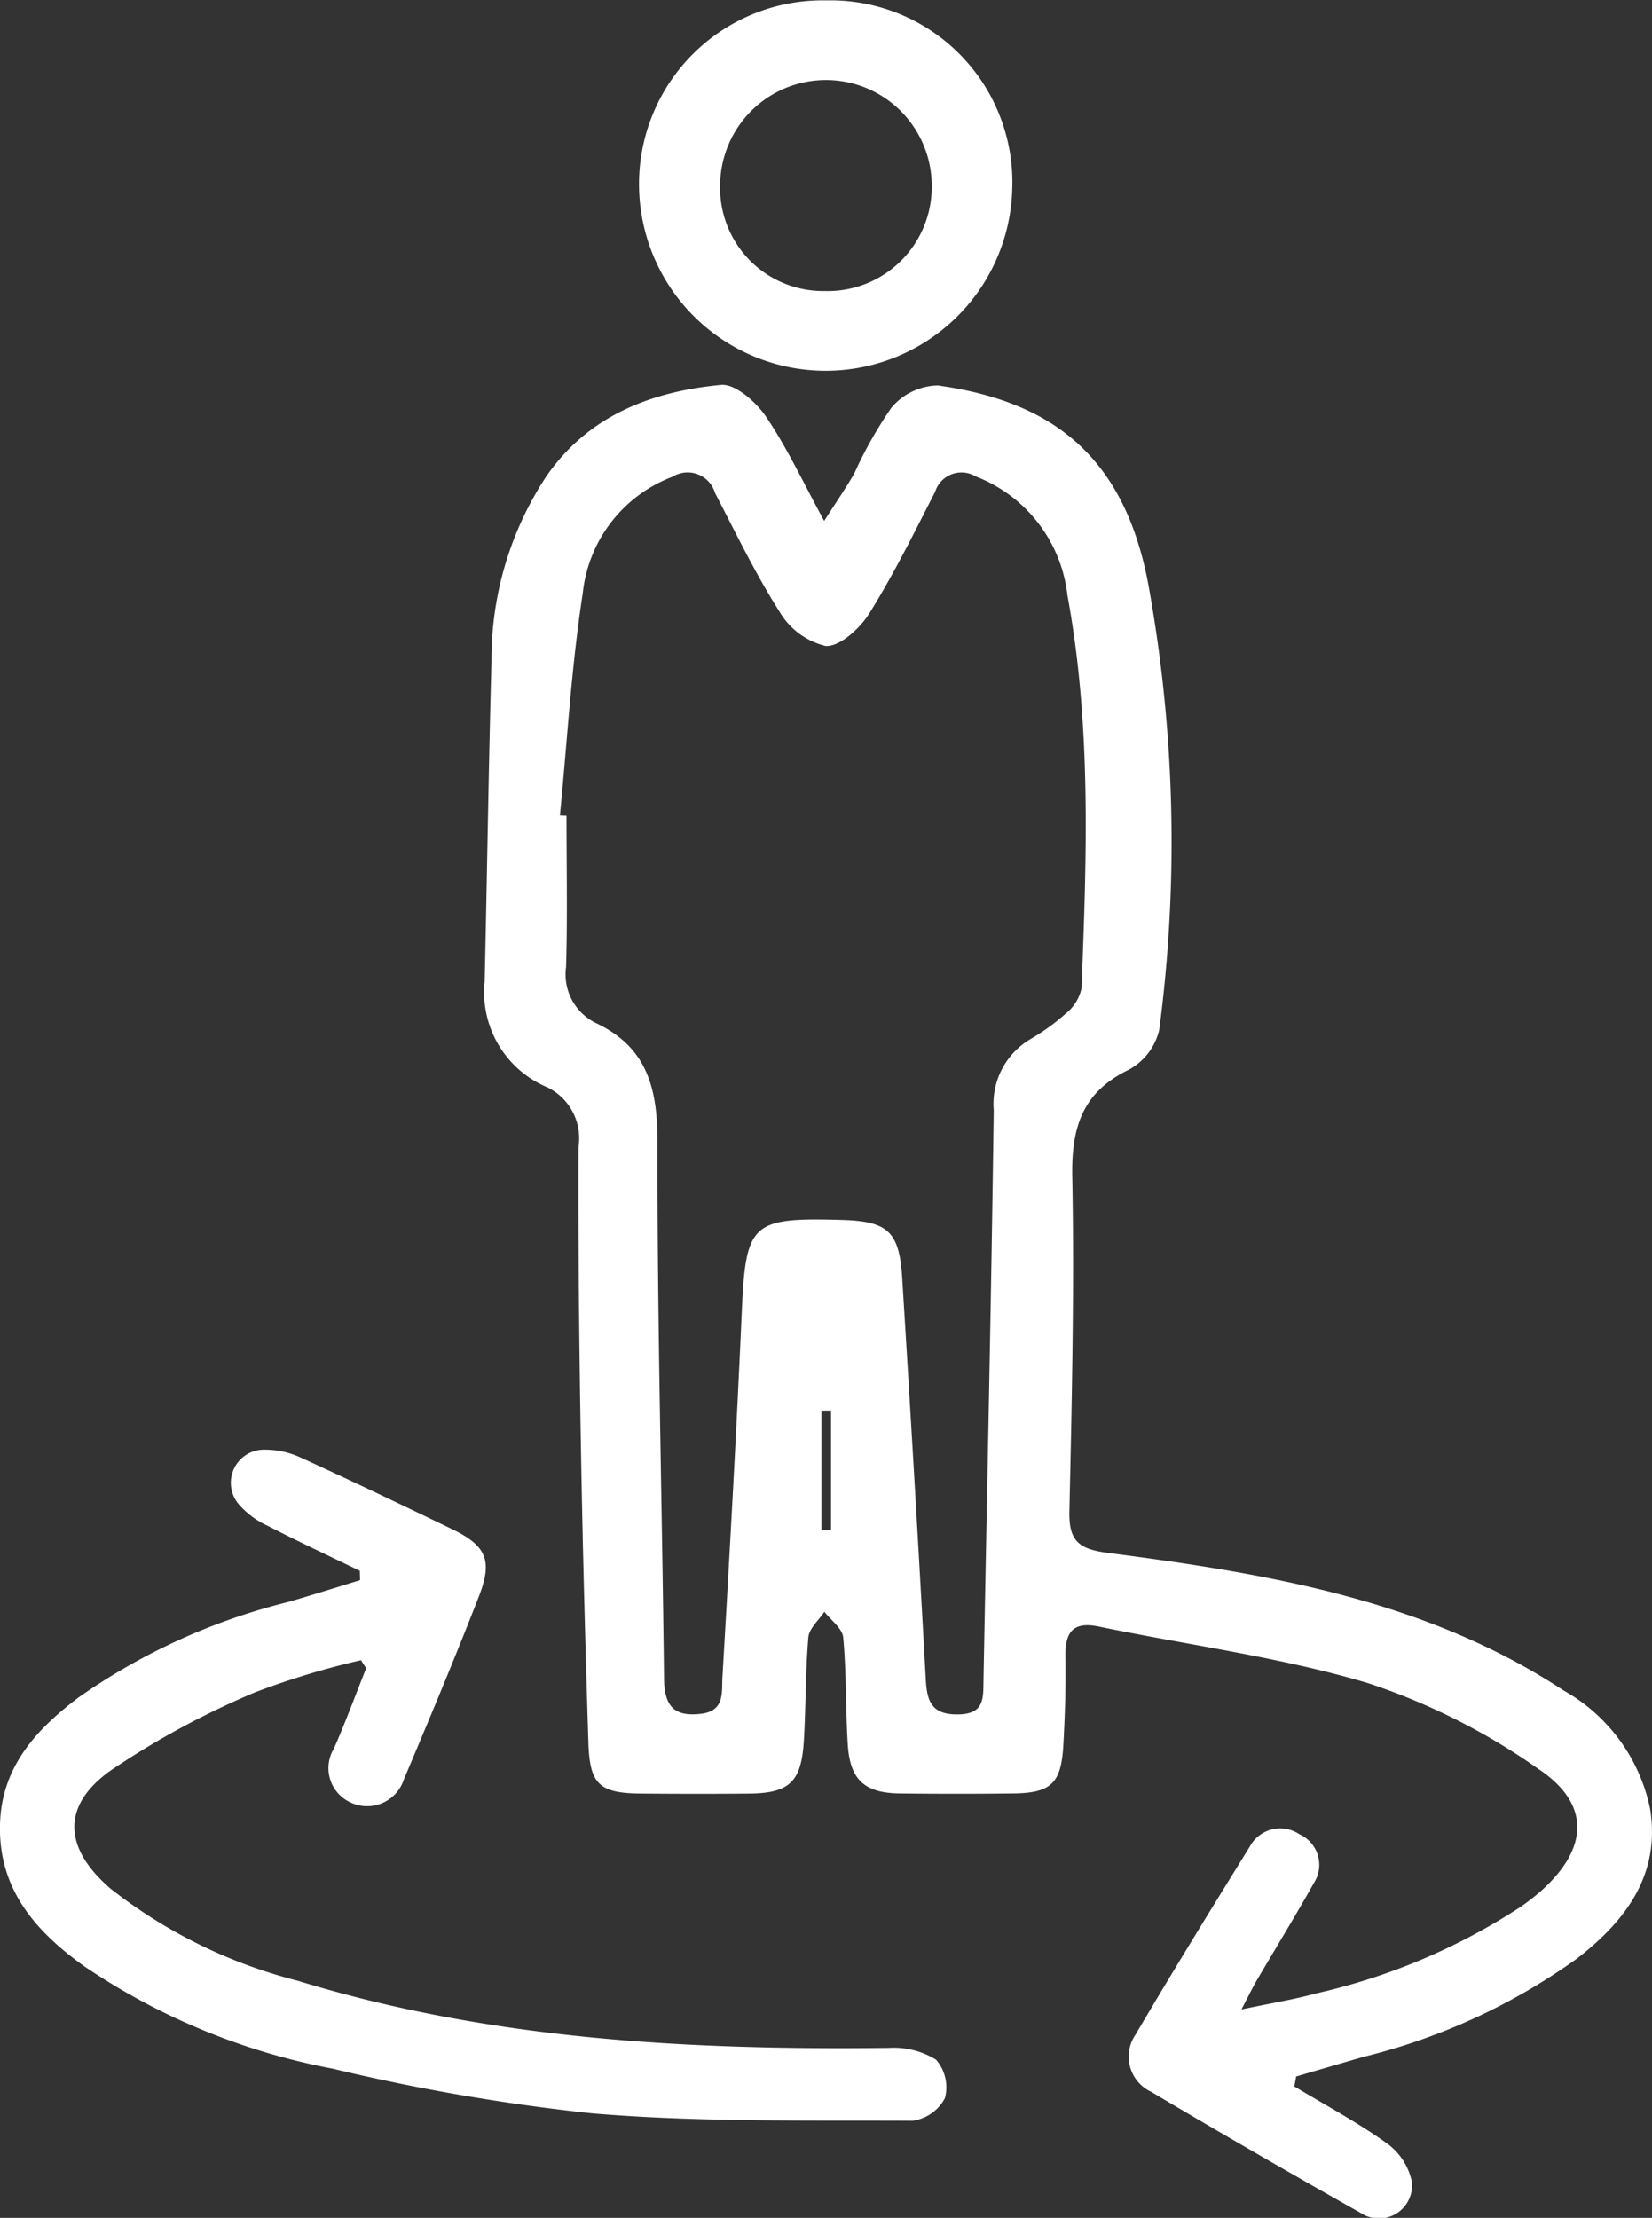
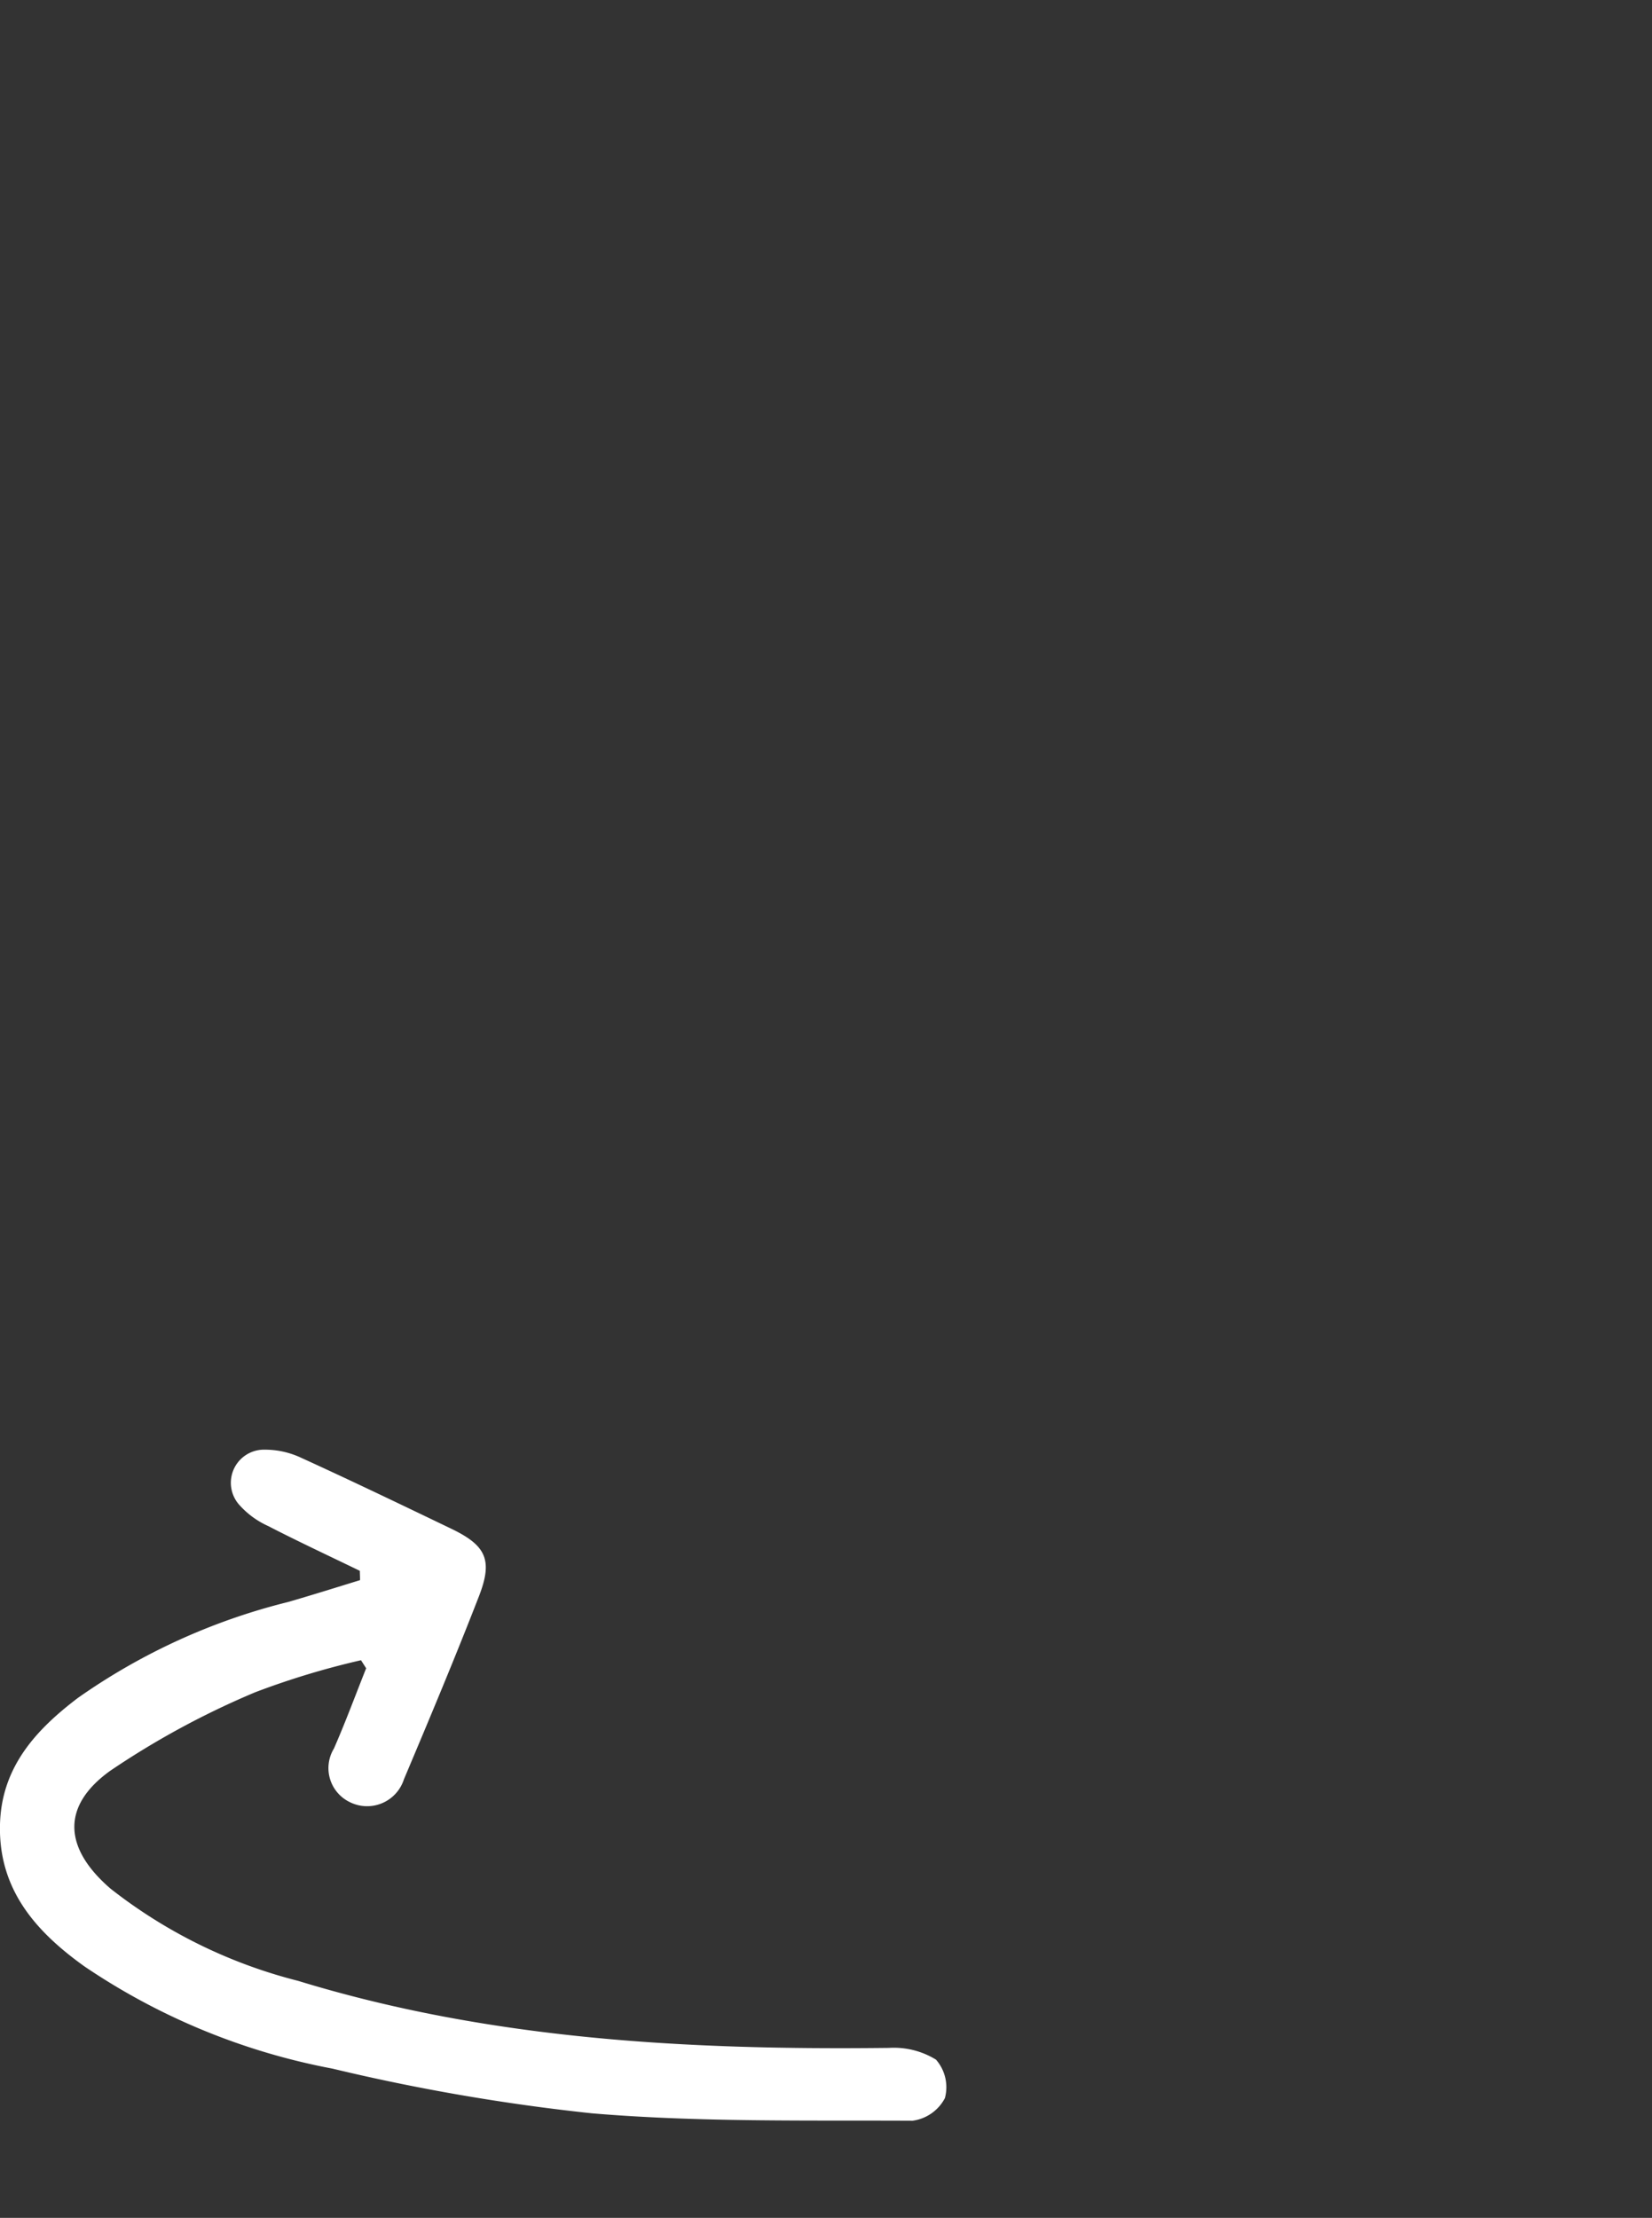
<svg xmlns="http://www.w3.org/2000/svg" id="Gruppe_121" data-name="Gruppe 121" width="68.394" height="91.779" viewBox="0 0 68.394 91.779">
  <rect x="0" y="0" width="68.394" height="91.779" fill="#333333" stroke="none" />
  <defs>
    <clipPath id="clip-path">
      <rect id="Rechteck_78" data-name="Rechteck 78" width="68.394" height="91.779" fill="#fff" />
    </clipPath>
  </defs>
  <g id="Gruppe_120" data-name="Gruppe 120" clip-path="url(#clip-path)">
-     <path id="Pfad_223" data-name="Pfad 223" d="M71.981,100.933c1.277.77,2.6,1.476,3.81,2.34a2.623,2.623,0,0,1,1.052,1.589,1.368,1.368,0,0,1-2.125,1.3q-4.364-2.458-8.674-5.011a1.607,1.607,0,0,1-.636-2.366c1.539-2.616,3.131-5.2,4.732-7.782a1.426,1.426,0,0,1,2.053-.505,1.386,1.386,0,0,1,.6,2.011c-.763,1.361-1.58,2.691-2.37,4.037-.147.25-.272.513-.633,1.2,1.271-.268,2.2-.416,3.1-.665A25.85,25.85,0,0,0,81.351,93.5a10.067,10.067,0,0,0,.823-.638c1.983-1.759,2.1-3.608-.086-5.066a26.924,26.924,0,0,0-7.025-3.543c-3.635-1.086-7.446-1.578-11.177-2.351-1.084-.224-1.4.244-1.381,1.243.019,1.216-.02,2.435-.087,3.65-.087,1.6-.507,1.995-2.076,2.014s-3.13.019-4.7,0c-1.457-.019-2.059-.566-2.15-2.025-.093-1.475-.053-2.958-.188-4.428-.034-.377-.508-.712-.78-1.067-.231.352-.632.689-.664,1.058-.123,1.427-.1,2.867-.187,4.3-.107,1.691-.6,2.149-2.26,2.168-1.478.015-2.957.011-4.435,0-1.764-.011-2.17-.363-2.225-2.114-.129-4.084-.239-8.17-.309-12.255-.071-4.13-.116-8.26-.1-12.39a2.343,2.343,0,0,0-1.285-2.466,4.264,4.264,0,0,1-2.6-4.375c.1-4.426.163-8.852.283-13.278a13.734,13.734,0,0,1,2.259-7.616c1.742-2.534,4.358-3.527,7.242-3.8.585-.057,1.447.7,1.858,1.305.871,1.278,1.529,2.7,2.414,4.324.506-.793.905-1.368,1.251-1.975A17.4,17.4,0,0,1,55.3,31.462a2.594,2.594,0,0,1,1.917-.919c4.527.633,7.737,2.736,8.744,8.373a59.455,59.455,0,0,1,.426,18.294,2.535,2.535,0,0,1-1.255,1.646c-1.937.934-2.384,2.4-2.345,4.433.088,4.605-.016,9.216-.119,13.823-.028,1.222.353,1.581,1.589,1.741,6.594.856,13.147,1.934,18.868,5.692a7.3,7.3,0,0,1,3.584,4.9c.439,2.731-1.016,4.644-3.041,6.207a25.606,25.606,0,0,1-8.8,4.05q-1.407.406-2.812.819c-.024.135-.049.27-.073.406M41.575,48.338l.273.013c0,2.085.043,4.171-.018,6.254a2.238,2.238,0,0,0,1.272,2.34c2.105,1.011,2.516,2.721,2.512,4.93-.014,7.39.19,14.779.271,22.168.013,1.119.384,1.608,1.539,1.467.985-.12.844-.895.878-1.483.293-5.033.578-10.067.8-15.1.166-3.722.374-3.957,4.132-3.852,1.912.054,2.39.47,2.51,2.384q.522,8.326.98,16.658c.051.93.281,1.441,1.357,1.419s1.018-.674,1.031-1.4c.145-7.867.322-15.733.424-23.6a3.11,3.11,0,0,1,1.515-2.941,8.91,8.91,0,0,0,1.475-1.068,1.815,1.815,0,0,0,.644-1.037c.213-5.432.413-10.876-.582-16.253a5.992,5.992,0,0,0-3.8-4.93,1.142,1.142,0,0,0-1.678.634c-.87,1.7-1.718,3.422-2.729,5.039-.387.619-1.22,1.38-1.805,1.344A3.044,3.044,0,0,1,50.67,39.91c-1-1.571-1.814-3.261-2.674-4.919a1.182,1.182,0,0,0-1.76-.67,5.8,5.8,0,0,0-3.716,4.825c-.471,3.04-.644,6.125-.945,9.192M52.8,72.966l-.4,0v4.951h.4Z" transform="translate(-18.394 -14.592)" fill="#fff" />
    <path id="Pfad_224" data-name="Pfad 224" d="M14.9,119.981c-1.268-.615-2.546-1.209-3.8-1.856a3.55,3.55,0,0,1-1.225-.911,1.371,1.371,0,0,1,1.083-2.248,3.515,3.515,0,0,1,1.5.331c2.088.952,4.156,1.946,6.224,2.94,1.444.695,1.731,1.293,1.145,2.8-.988,2.543-2.045,5.061-3.106,7.575a1.6,1.6,0,0,1-2.23.943,1.561,1.561,0,0,1-.666-2.222c.479-1.092.892-2.212,1.334-3.321l-.213-.333a33.189,33.189,0,0,0-4.381,1.326,34.427,34.427,0,0,0-6.014,3.258c-2.034,1.469-1.9,3.209.023,4.867a20.846,20.846,0,0,0,7.766,3.817c7.978,2.443,16.193,2.871,24.467,2.774a3.335,3.335,0,0,1,1.943.486,1.733,1.733,0,0,1,.37,1.592,1.775,1.775,0,0,1-1.337.936c-4.427-.022-8.872.065-13.275-.306a84.177,84.177,0,0,1-10.746-1.85A27.332,27.332,0,0,1,3.5,136.352c-2-1.43-3.571-3.176-3.5-5.88.061-2.375,1.495-3.92,3.221-5.23a25.948,25.948,0,0,1,8.7-3.971c1-.289,1.99-.6,2.985-.906,0-.128-.006-.256-.009-.384" transform="translate(0 -54.976)" fill="#fff" />
-     <path id="Pfad_225" data-name="Pfad 225" d="M58.451.016a7.529,7.529,0,0,1,7.7,7.756,7.727,7.727,0,1,1-15.451-.313A7.6,7.6,0,0,1,58.451.016m-.04,12.028a4.31,4.31,0,0,0,4.406-4.333,4.38,4.38,0,1,0-8.761-.037,4.267,4.267,0,0,0,4.354,4.369" transform="translate(-24.242 0)" fill="#fff" />
  </g>
</svg>